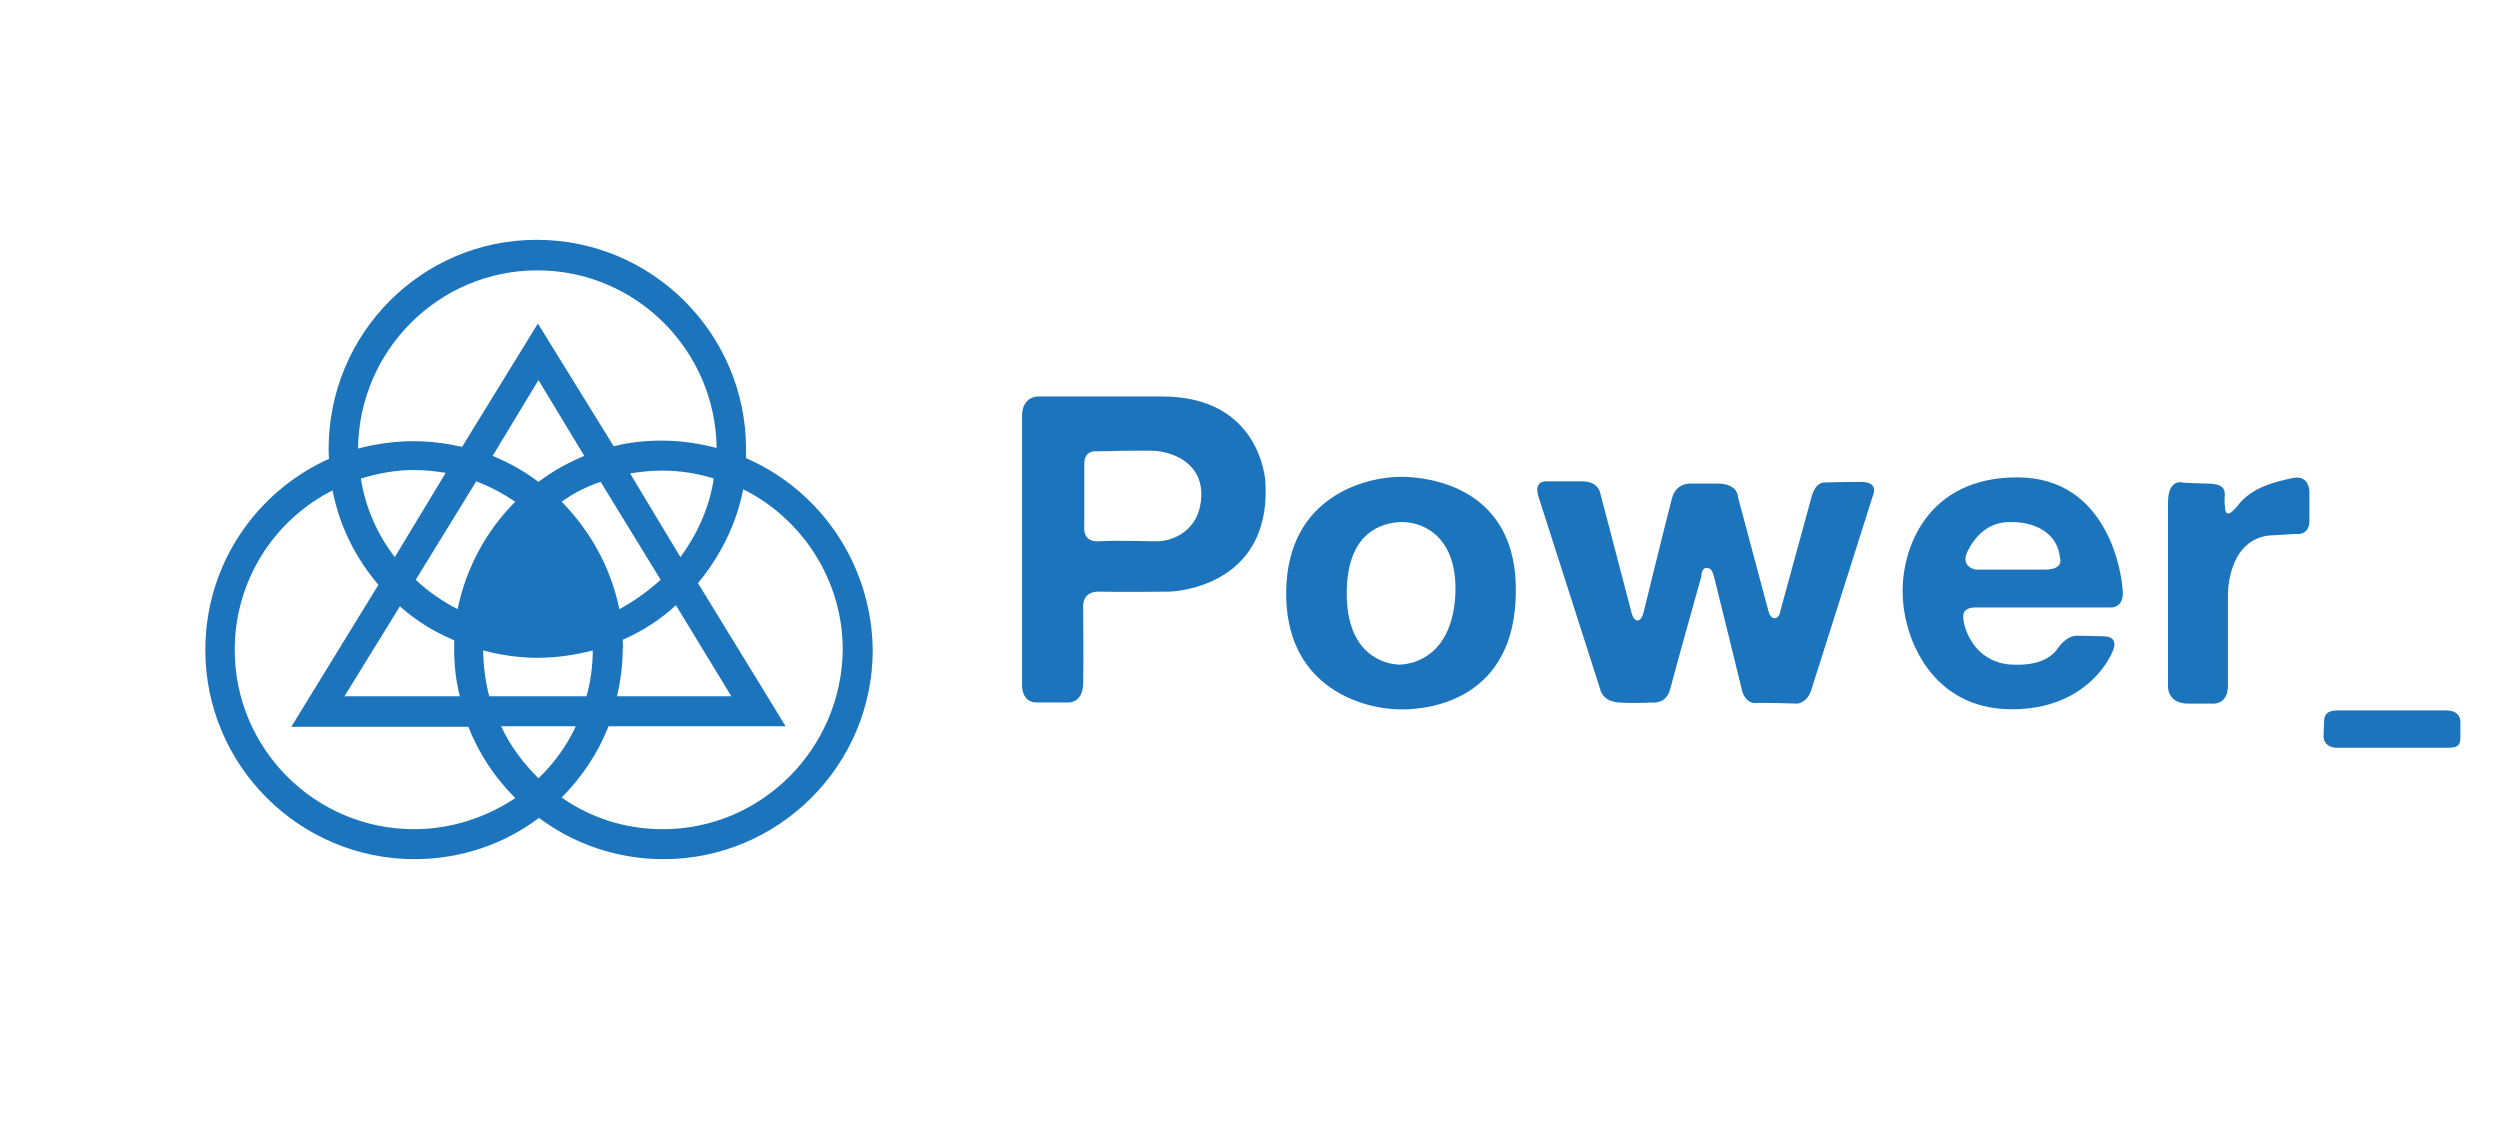
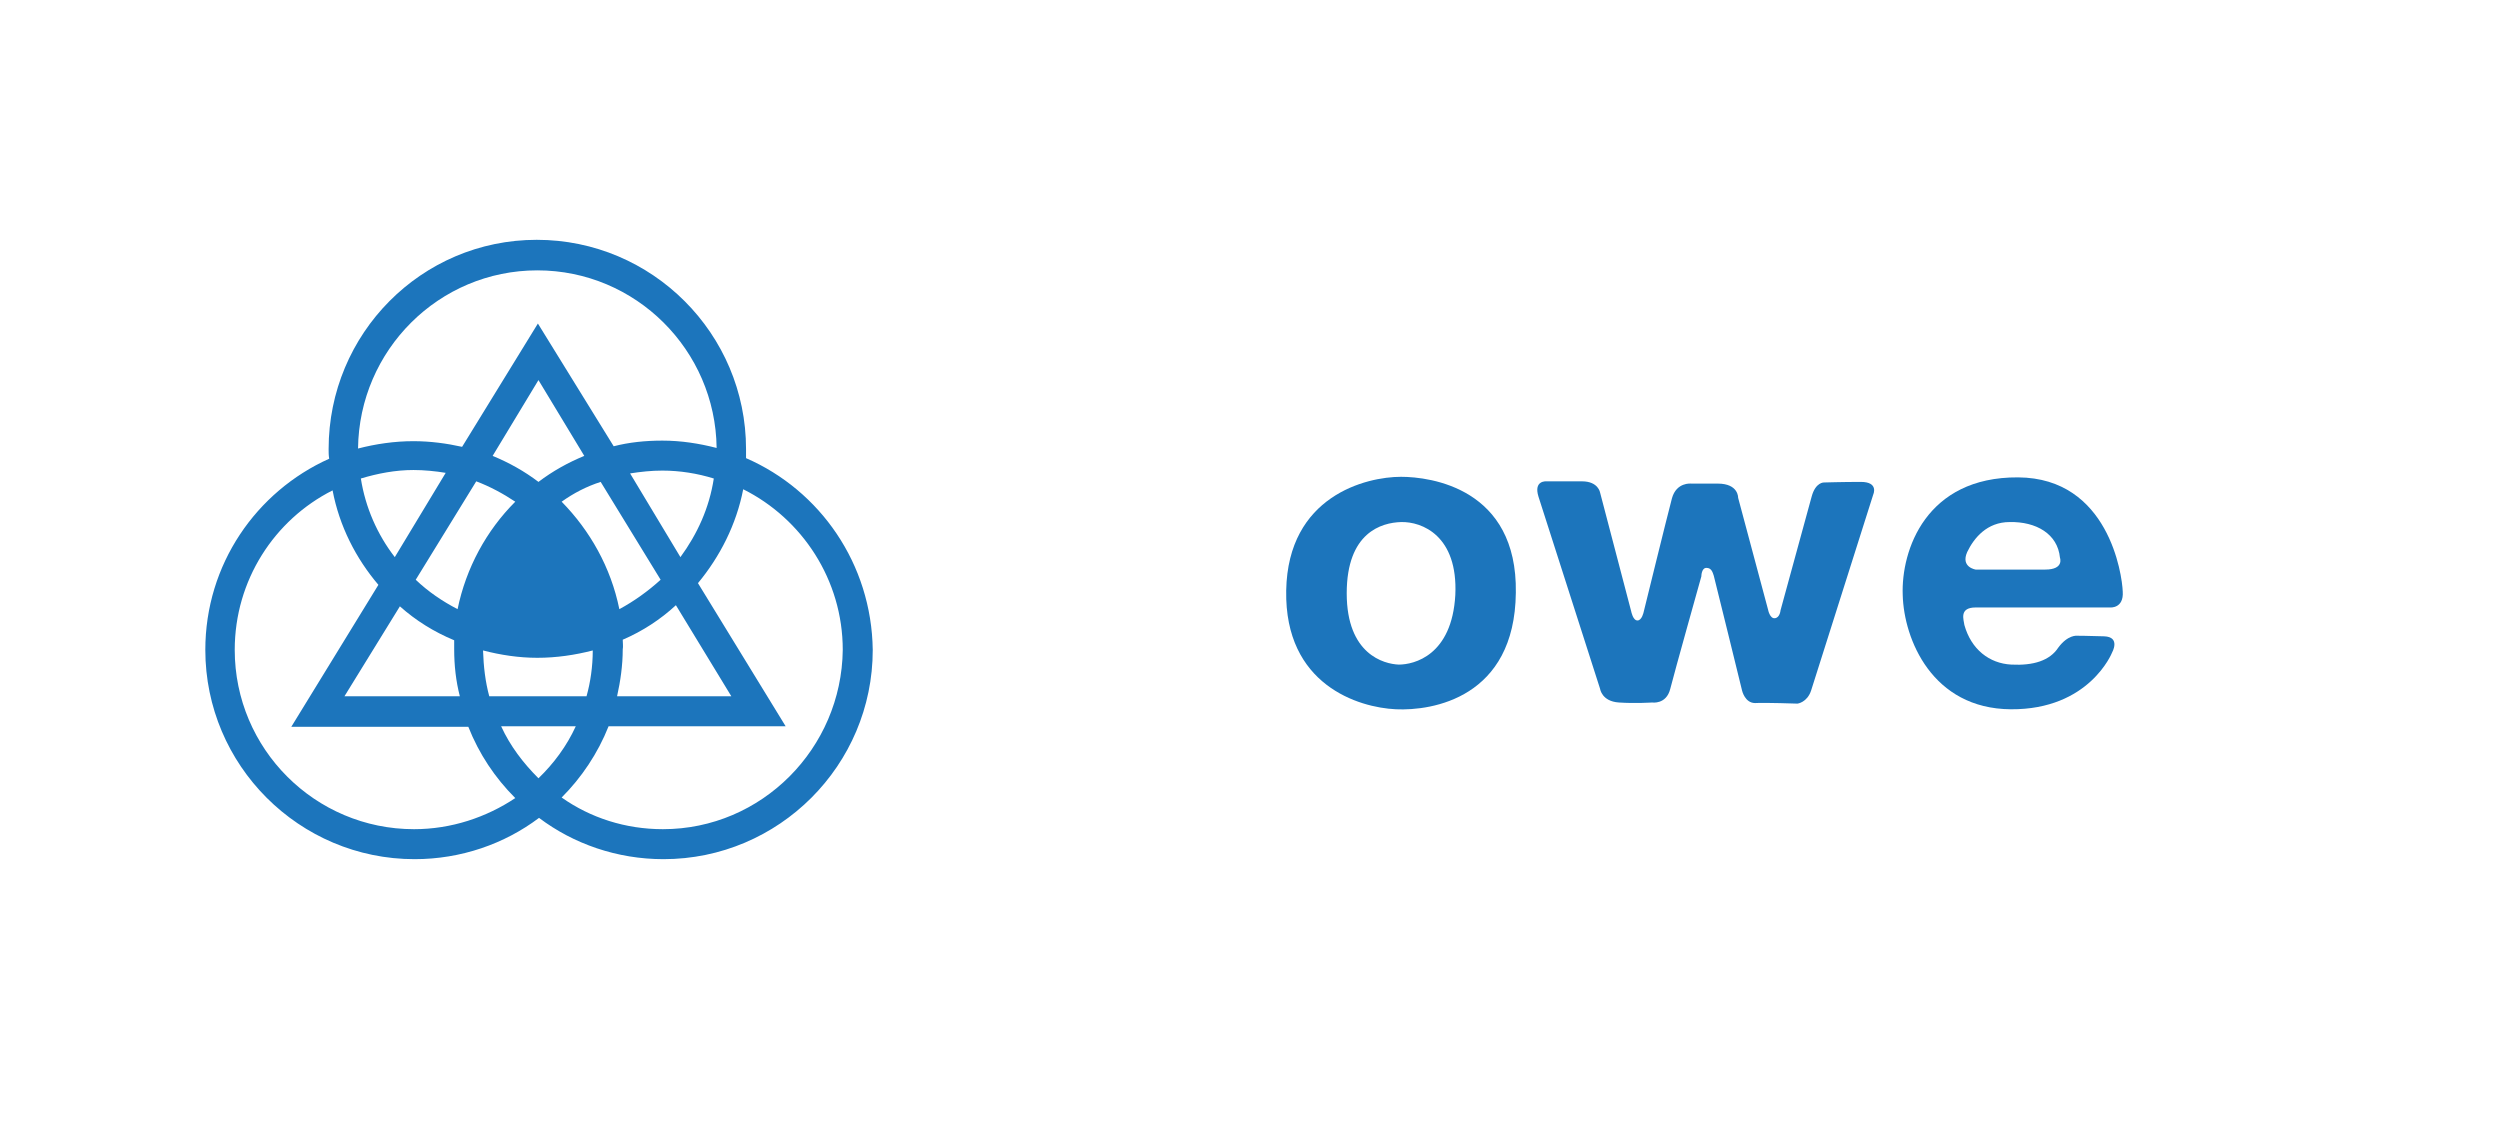
<svg xmlns="http://www.w3.org/2000/svg" id="Layer_1" x="0px" y="0px" viewBox="0 0 442 203" style="enable-background:new 0 0 442 203;" xml:space="preserve">
  <style type="text/css"> .st0{fill:#1C75BC;} </style>
  <g>
    <path class="st0" d="M131.9,81c0-0.6,0-1,0-1.6c0-20.4-16.6-37-37-37S58.1,59,58.1,79.4c0,0.6,0,1.1,0.1,1.7 c-12.9,5.8-21.9,18.7-21.9,33.8c0,20.4,16.6,37,37,37c8.2,0,15.9-2.7,22-7.3c6.1,4.6,13.8,7.3,22,7.3c20.4,0,37-16.6,37-37 C154.1,99.7,145,86.7,131.9,81z M95.2,137.6c-2.7-2.7-5-5.7-6.6-9.2h13.2C100.2,131.9,97.9,135,95.2,137.6z M86.5,123.1 c-0.7-2.6-1-5.2-1.1-8.1c3.1,0.8,6.3,1.3,9.6,1.3c3.4,0,6.7-0.5,9.8-1.3c0,2.8-0.4,5.6-1.1,8.1H86.5L86.5,123.1z M99.3,88.7 c2.1-1.5,4.4-2.7,6.9-3.5l10.6,17.3c-2.2,2-4.7,3.8-7.3,5.2C108,100.3,104.3,93.8,99.3,88.7z M95.2,85.2c-2.5-1.9-5.2-3.4-8.1-4.6 l8.1-13.4l8.1,13.4C100.4,81.8,97.7,83.3,95.2,85.2z M91.1,88.7c-5.1,5.1-8.7,11.7-10.2,19c-2.7-1.4-5.2-3.1-7.4-5.2l10.7-17.4 C86.6,86,89,87.3,91.1,88.7z M69.8,98.5c-3.1-4-5.2-8.8-6-13.9c3-0.9,6.1-1.5,9.3-1.5c1.9,0,3.9,0.2,5.7,0.5L69.8,98.5z M70.7,107.2c2.8,2.5,6,4.5,9.6,6c0,0.6,0,1,0,1.6c0,2.8,0.3,5.6,1,8.3H60.9L70.7,107.2z M110.1,113.1c3.5-1.5,6.7-3.6,9.4-6.1 l9.8,16.1h-20.2c0.6-2.7,1-5.5,1-8.3C110.2,114.3,110.1,113.7,110.1,113.1z M111.4,83.7c1.9-0.3,3.8-0.5,5.7-0.5 c3.1,0,6.2,0.5,9.1,1.4c-0.8,5.2-2.9,9.8-5.9,13.9L111.4,83.7z M95,47.8c17.4,0,31.5,14.1,31.7,31.4c-3.1-0.8-6.3-1.3-9.6-1.3 c-3,0-5.9,0.3-8.6,1L95.1,57.2L81.7,79c-2.7-0.6-5.6-1-8.6-1c-3.4,0-6.7,0.5-9.8,1.3C63.5,61.9,77.6,47.8,95,47.8z M73.2,146.6 c-17.5,0-31.7-14.2-31.7-31.7c0-12.3,7-23,17.3-28.2c1.2,6.3,4.1,12,8.1,16.7l-15.4,25.1h31.3c1.9,4.8,4.7,9,8.3,12.6 C86,144.5,79.8,146.6,73.2,146.6z M117.2,146.6c-6.6,0-12.8-2-17.9-5.6c3.5-3.5,6.4-7.8,8.3-12.6h31.3l-15.5-25.3 c3.9-4.7,6.8-10.4,8-16.6c10.4,5.2,17.6,16,17.6,28.4C148.8,132.3,134.7,146.6,117.2,146.6z" />
    <g>
-       <path class="st0" d="M223.7,85c0,0-0.8-14.9-18.2-14.9c-16.7,0-18.2,0-22,0c-1.1,0-2.8,0.8-2.8,3.4v47.3c0,0-0.3,3.4,2.6,3.4 c3.3,0,5.4,0,5.4,0s2.7,0.3,2.8-3.3c0.1-2.9,0-13.5,0-13.5s-0.3-2.8,2.7-2.8c3,0.1,12.6,0,12.6,0S225,104.2,223.7,85z M204.6,95.7 c-2.8,0-7.1-0.2-10.3,0c-3,0.2-2.6-2.6-2.6-2.6V82c0-2.5,2.1-2.2,2.1-2.2s7.2-0.2,10.2-0.1c2.6,0.1,8.4,1.7,8.4,7.7 C212.3,94.1,207,95.7,204.6,95.7z" />
      <path class="st0" d="M247.7,84.3c-6.2,0-20,3.4-20.3,20.1s12.8,20.7,19.4,21c6.4,0.3,21-2,21.2-20.6 C268.3,86.3,252.9,84.3,247.7,84.3z M247.3,117.5c-2.6-0.1-9.2-1.8-9.2-12.6s6.2-12.5,9.6-12.6c3.7-0.1,10.1,2.4,9.6,12.9 C256.7,115.9,250,117.5,247.3,117.5z" />
      <path class="st0" d="M272,87.8l10.9,34c0,0,0.3,2.2,3.3,2.4c2.9,0.2,5.9,0,5.9,0s2.5,0.4,3.2-2.4s5.5-19.9,5.5-19.9s0-1.5,0.9-1.5 s1.1,0.8,1.3,1.4c0.2,0.7,5,20.3,5,20.3s0.5,2.2,2.3,2.2c1.7-0.1,7.5,0.1,7.5,0.1s1.7-0.2,2.4-2.3l11-34.7c0,0,1-2.2-2.2-2.2 s-6.5,0.1-6.5,0.1s-1.5-0.1-2.2,2.5c-0.7,2.5-5.5,20.1-5.5,20.1s-0.1,1.3-1,1.4s-1.2-1.5-1.2-1.5L307.3,88c0,0,0.1-2.5-3.6-2.5 c-3.5,0-4.7,0-4.7,0s-2.6-0.3-3.4,2.6c-0.9,3.4-5,20.1-5,20.1s-0.3,1.5-1.1,1.5s-1.1-1.6-1.1-1.6l-5.5-21c0,0-0.3-2-3.2-2 c-2.9,0-6.3,0-6.3,0S271.1,84.9,272,87.8z" />
      <path class="st0" d="M349.3,107.4c3,0,23.8,0,23.8,0s2.4,0.2,2.2-2.8c-0.1-3-2.5-20.1-18.5-20.2c-16.3-0.1-20.7,12.9-20.4,20.8 c0.2,7.8,5.2,20.1,19.1,20.2s17.9-10,17.9-10s1.6-2.8-1.4-2.9s-4.8-0.1-4.8-0.1s-1.6-0.2-3.3,2.1c-1.5,2.3-4.4,3.2-8.3,3 s-7.1-2.7-8.3-7C347.2,109.6,346.3,107.4,349.3,107.4z M347.8,97.6c1.2-2.5,3.5-5.3,7.5-5.3c4.7-0.1,8.5,2.1,8.9,6.3 c0,0,0.8,2.1-2.6,2.1s-12.3,0-12.3,0S346.6,100.3,347.8,97.6z" />
-       <path class="st0" d="M385.8,85.3c0,0-2.5-0.7-2.5,3.6c0,4.2,0,32.1,0,32.1s-0.4,3.4,3.6,3.4s4.1,0,4.1,0s2.9,0.4,2.9-3.2 s0-16,0-16s-0.2-9.4,7-10.5l5-0.3c0,0,2.5,0.4,2.4-2.5c0-2.9,0-4.5,0-4.5s0.3-3.5-2.9-2.9c-3.3,0.7-7.3,1.7-9.7,4.8 c-2.4,3-2.3,0.8-2.4-0.5s0.9-3.3-3-3.3C386.4,85.4,385.8,85.3,385.8,85.3z" />
-       <path class="st0" d="M410.9,127.6c0-1,0.3-2,2.4-2c3.7,0,19.1,0,19.1,0s2.6-0.2,2.6,2.1c0,0.8,0,1.6,0,2.2c0,1.2,0.1,2.3-2,2.3 c-4.1,0-20,0-20,0s-2.2,0-2.2-2.1C410.8,129.6,410.9,128.2,410.9,127.6z" />
    </g>
  </g>
</svg>